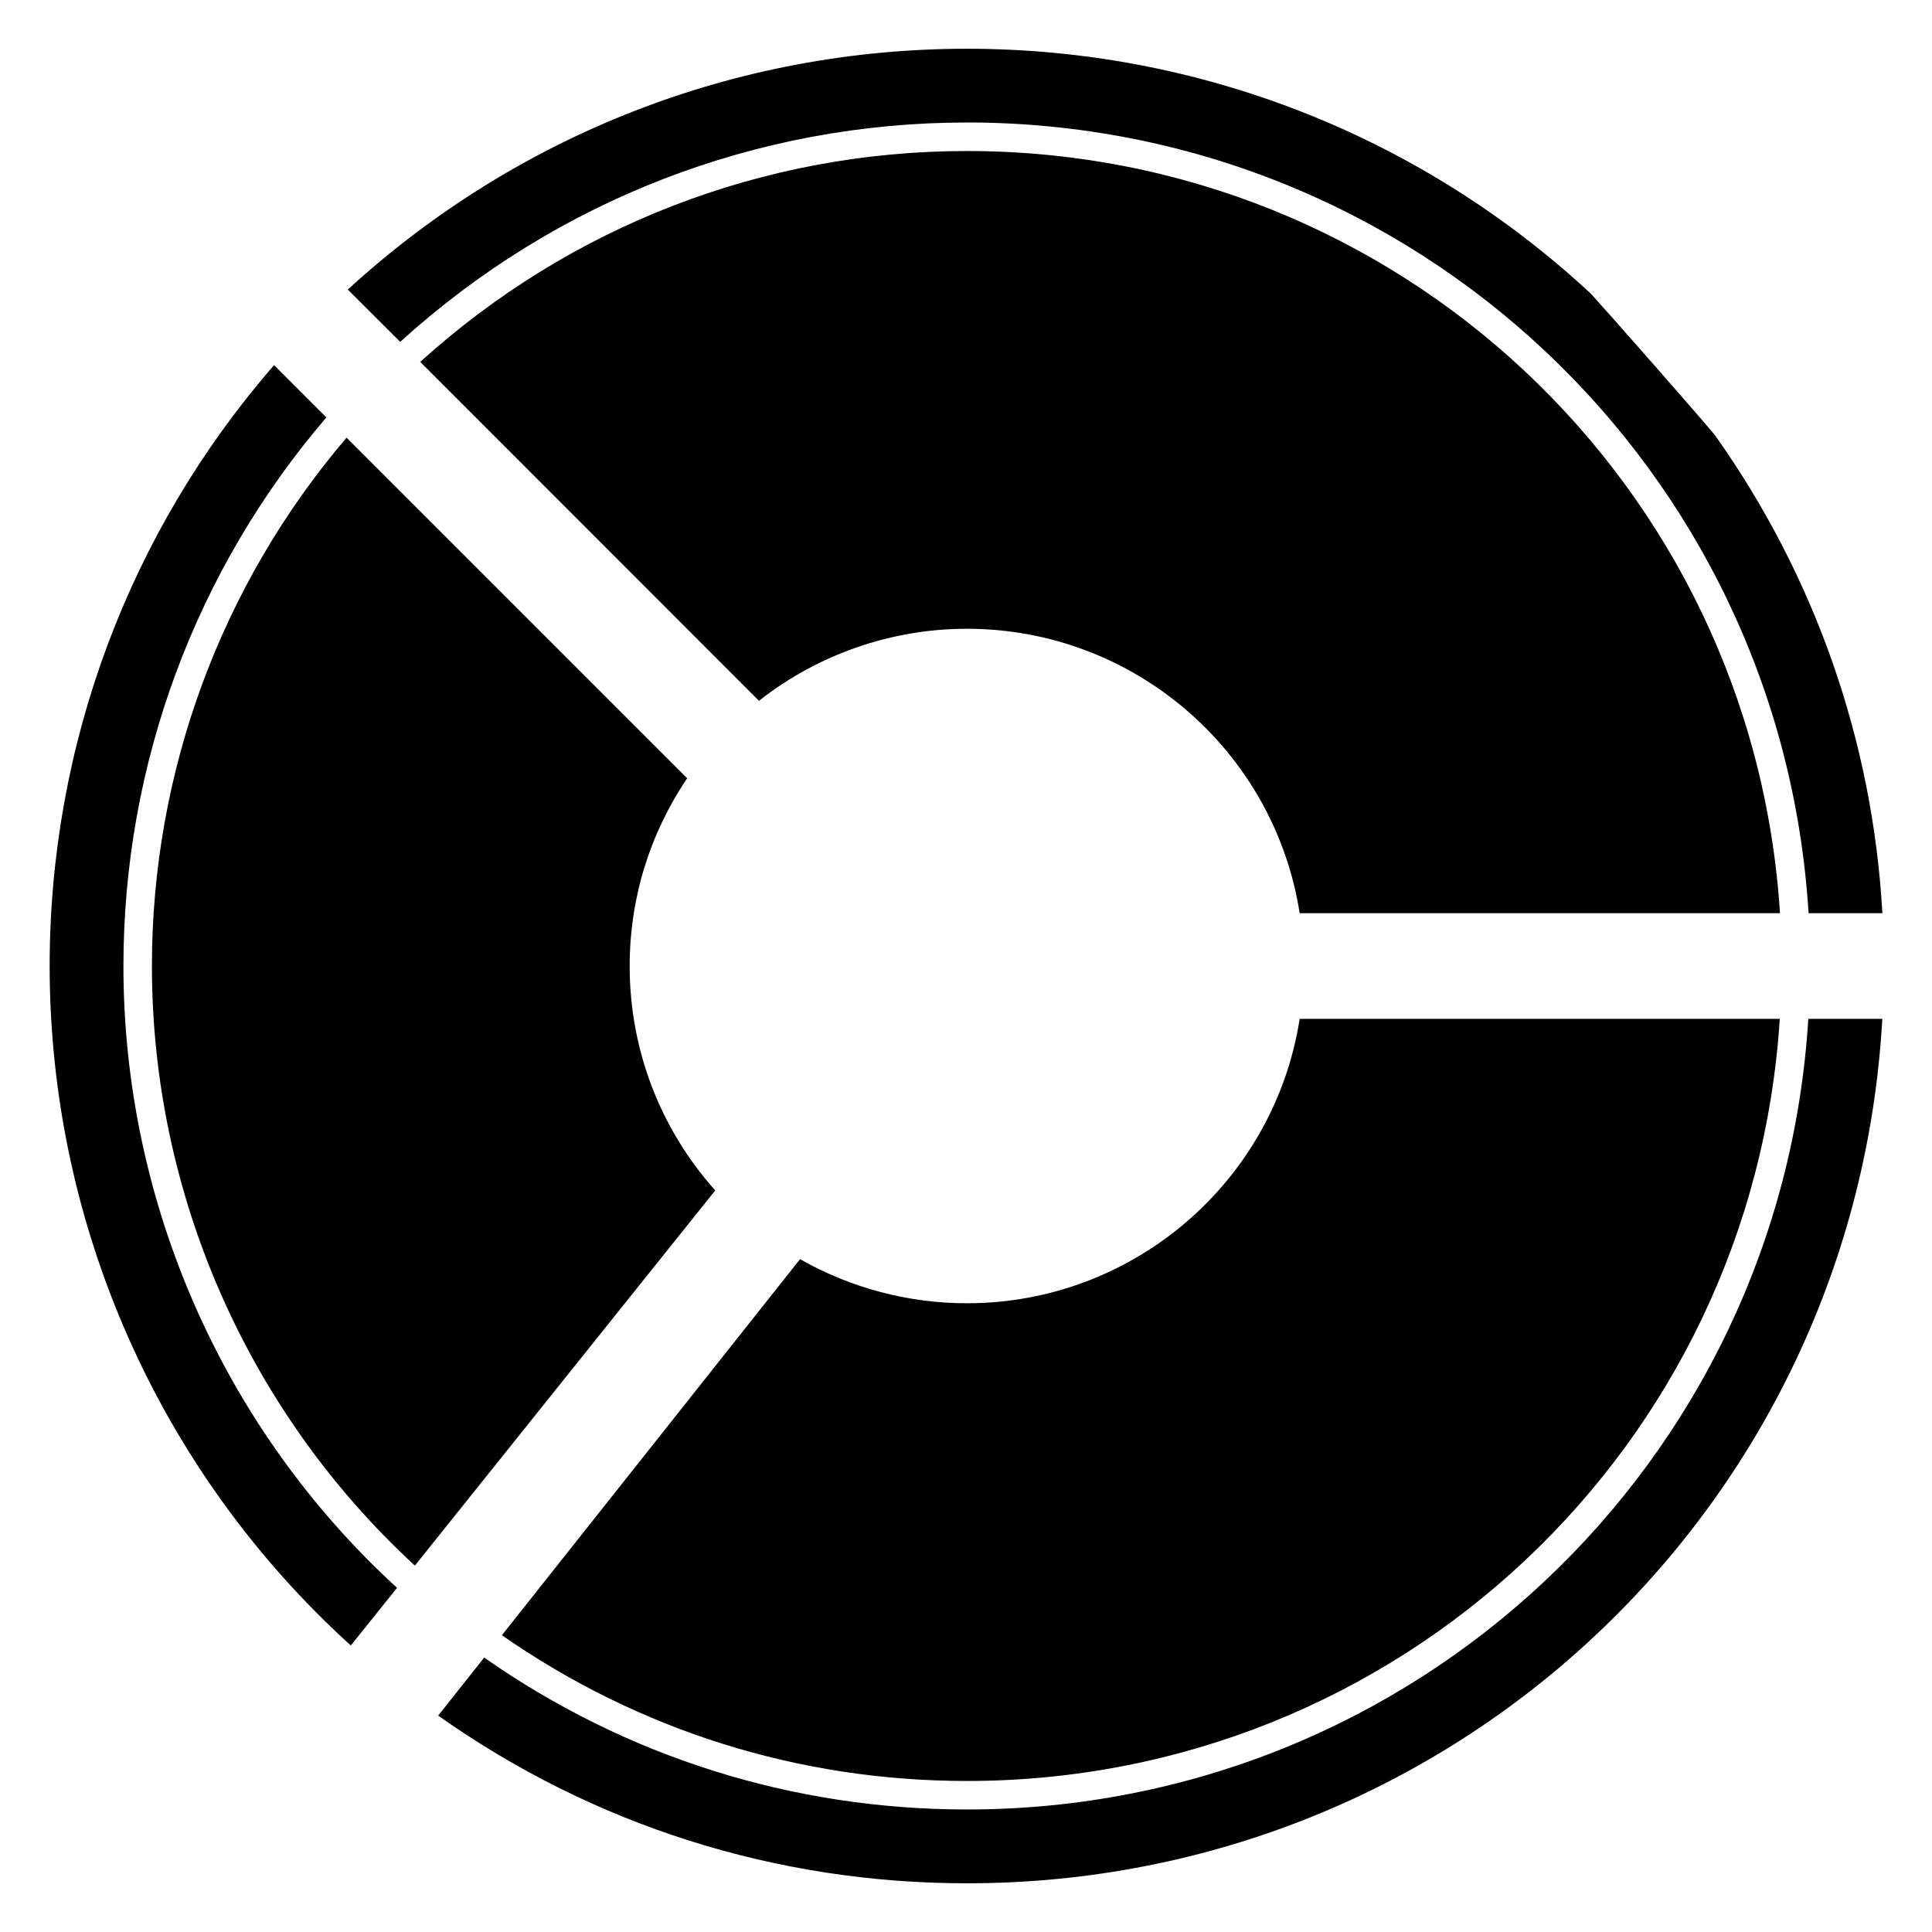
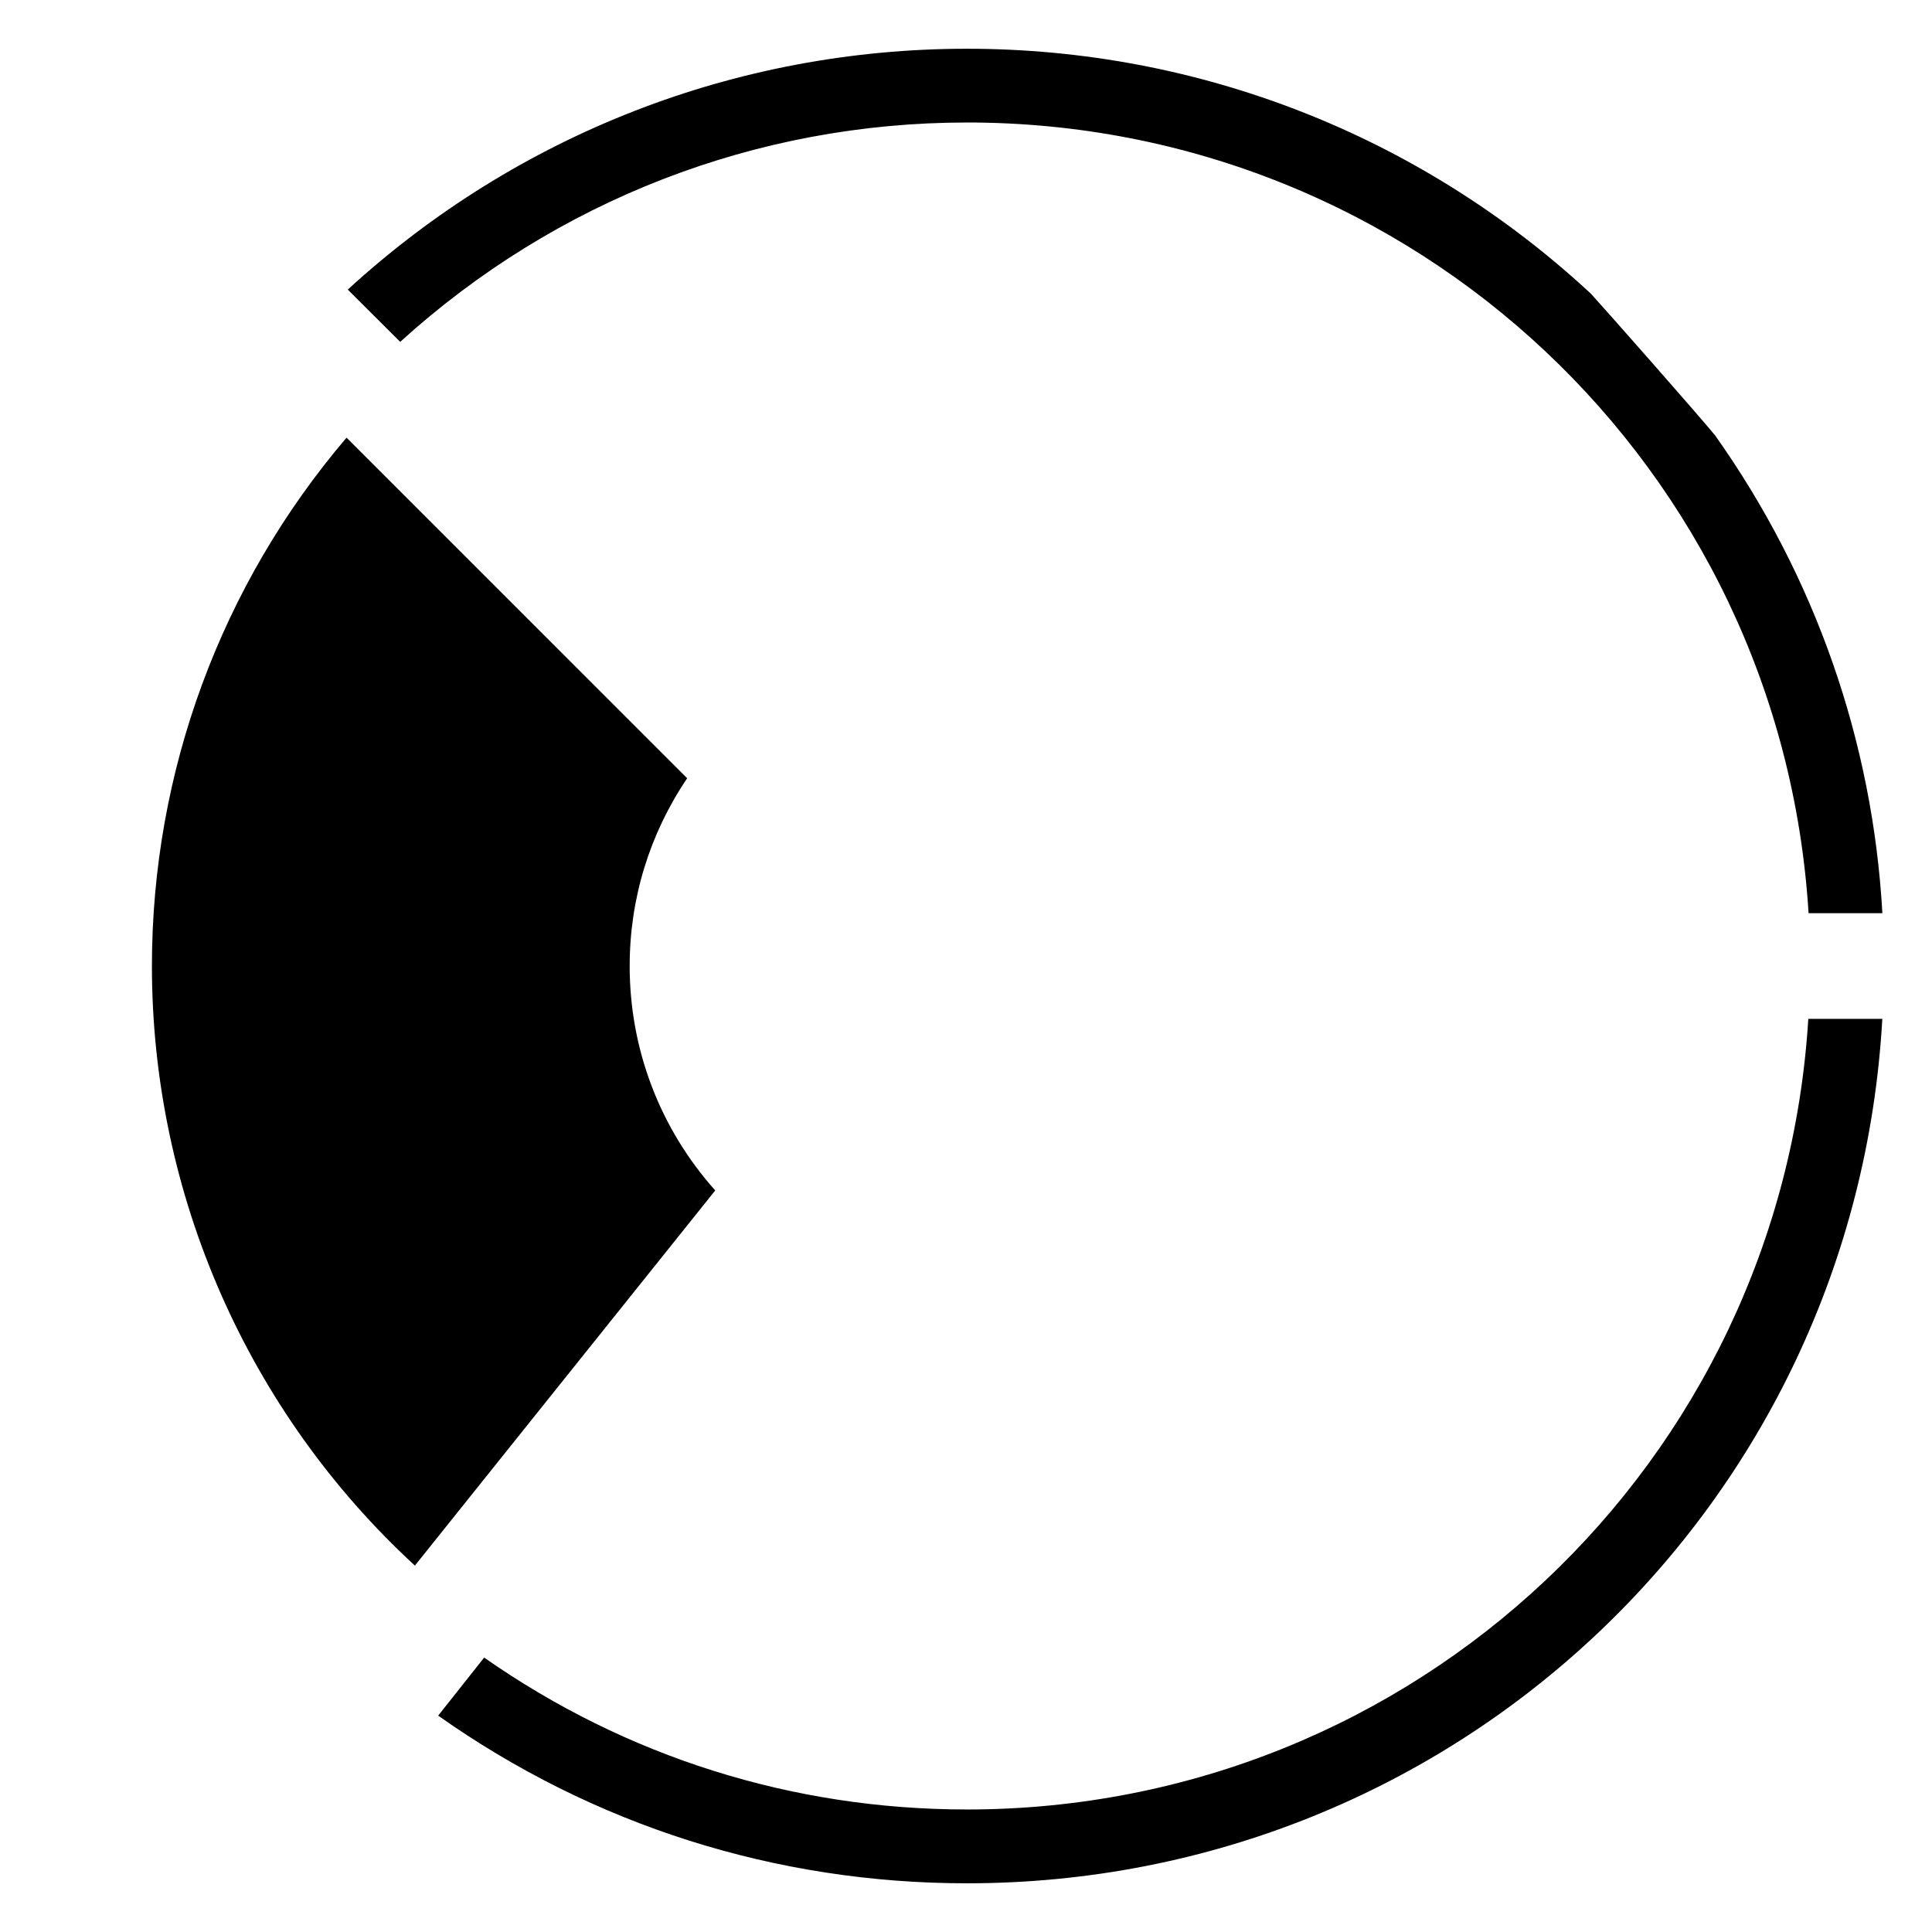
<svg xmlns="http://www.w3.org/2000/svg" fill="#000000" width="800px" height="800px" version="1.1" viewBox="144 144 512 512">
  <g>
    <path d="m400.25 176.46c118.5 0 215.78 91.742 223.04 209.54h19.559c-2.562-45.586-17.848-89.289-44.348-126.64-4.012-4.914-28.656-32.902-32.91-37.539-45.09-41.852-103.8-64.902-165.34-64.902-61 0-119.12 22.637-164.09 63.824l13.895 13.855c41.258-37.484 94.418-58.133 150.19-58.133z" />
-     <path d="m400.25 184.02c-53.762 0-105.06 19.82-144.89 55.883l89.77 89.82c15.695-12.34 35.137-19.094 55.113-19.094 44.078 0 81.41 32.168 88.184 75.371h127.29c-7.238-113.59-101.14-201.98-215.47-201.98z" />
-     <path d="m400.25 489.38c-15.531 0-30.754-4.035-44.23-11.688l-79.012 99.656c36.266 25.266 78.742 38.629 123.22 38.629 114.34 0 208.18-88.398 215.43-201.97h-127.23c-6.769 43.203-44.102 75.371-88.18 75.371z" />
    <path d="m400.23 623.53c-46.195 0-90.305-13.93-127.92-40.254l-12.188 15.379c41.145 29.086 89.512 44.438 140.12 44.438 129.52 0 235.34-100.31 242.59-229.08h-19.613c-7.262 117.78-104.49 209.52-223 209.52z" />
-     <path d="m176.71 400c0-53.426 19.07-104.91 53.781-145.38l-13.859-13.859c-38.387 44.148-59.473 100.54-59.473 159.23 0 68.633 29.039 134.04 79.805 180.08l12.258-15.277c-46.074-42.168-72.512-102.09-72.512-164.8z" />
    <path d="m310.87 400c0-17.852 5.262-34.984 15.234-49.75l-90.262-90.266c-33.293 39.031-51.582 88.586-51.582 140.02 0 60.367 25.348 118.05 69.688 158.9l79.598-99.426c-14.652-16.402-22.676-37.391-22.676-59.473z" />
  </g>
</svg>